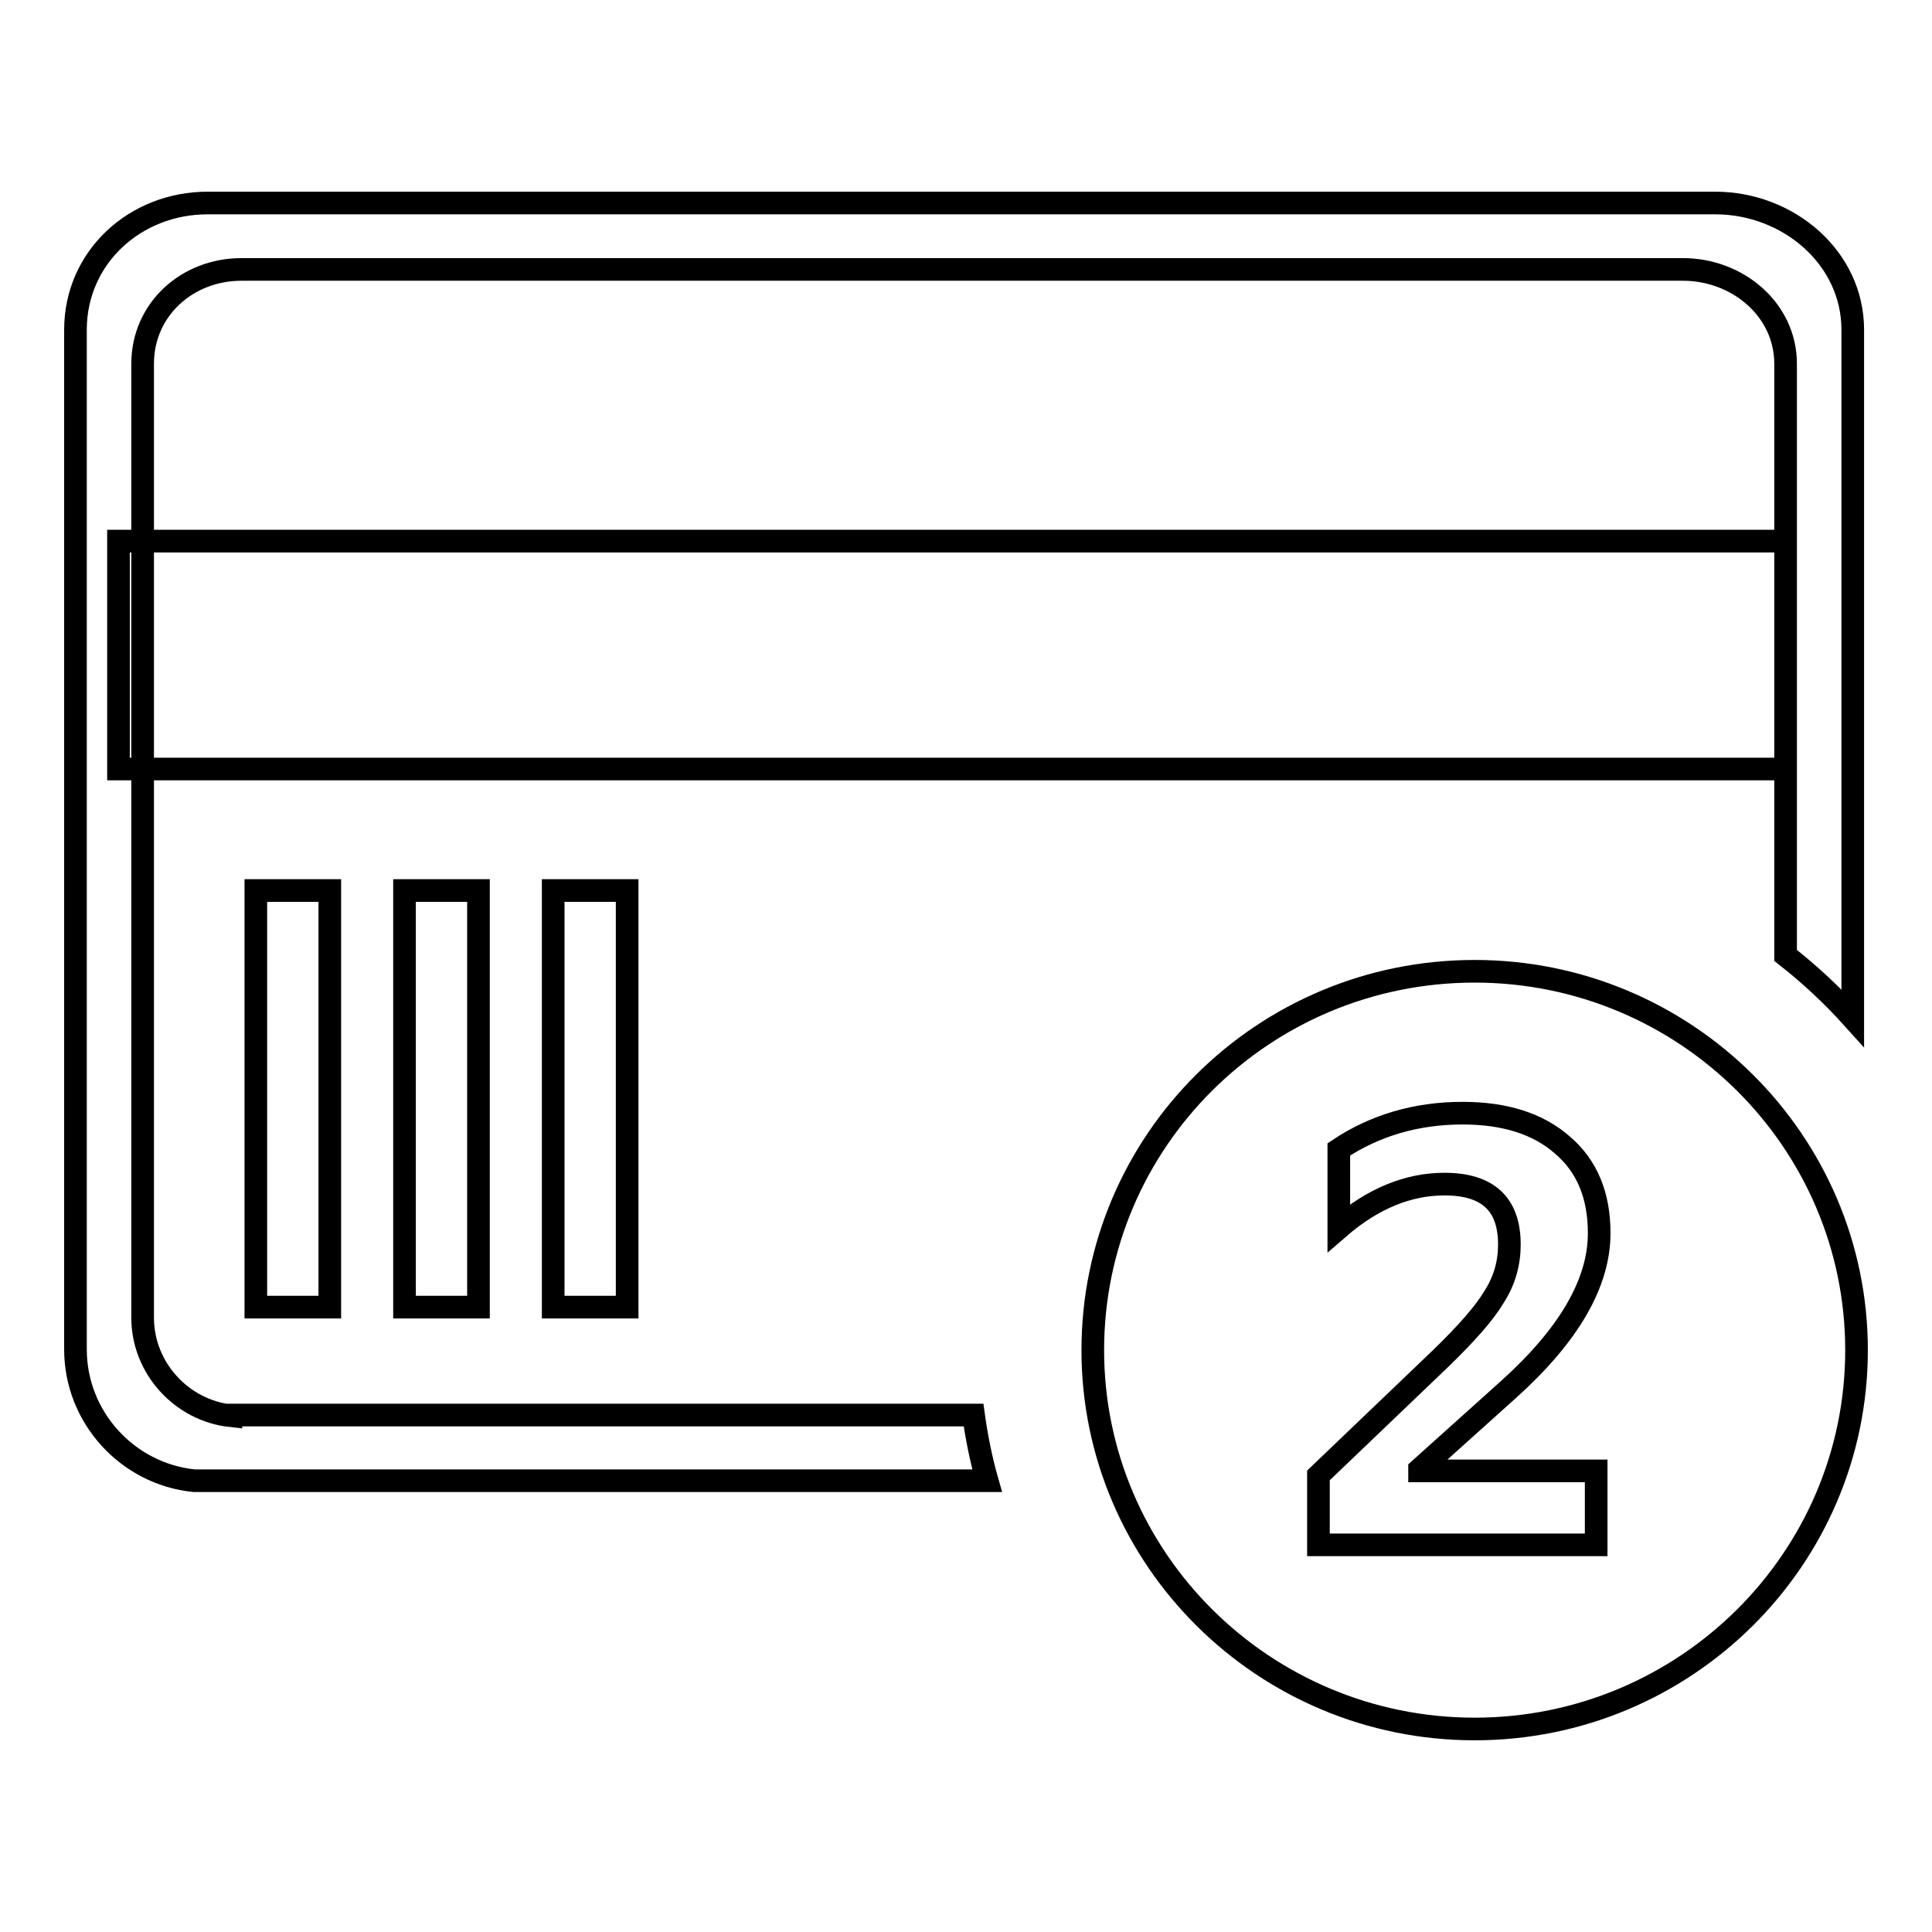
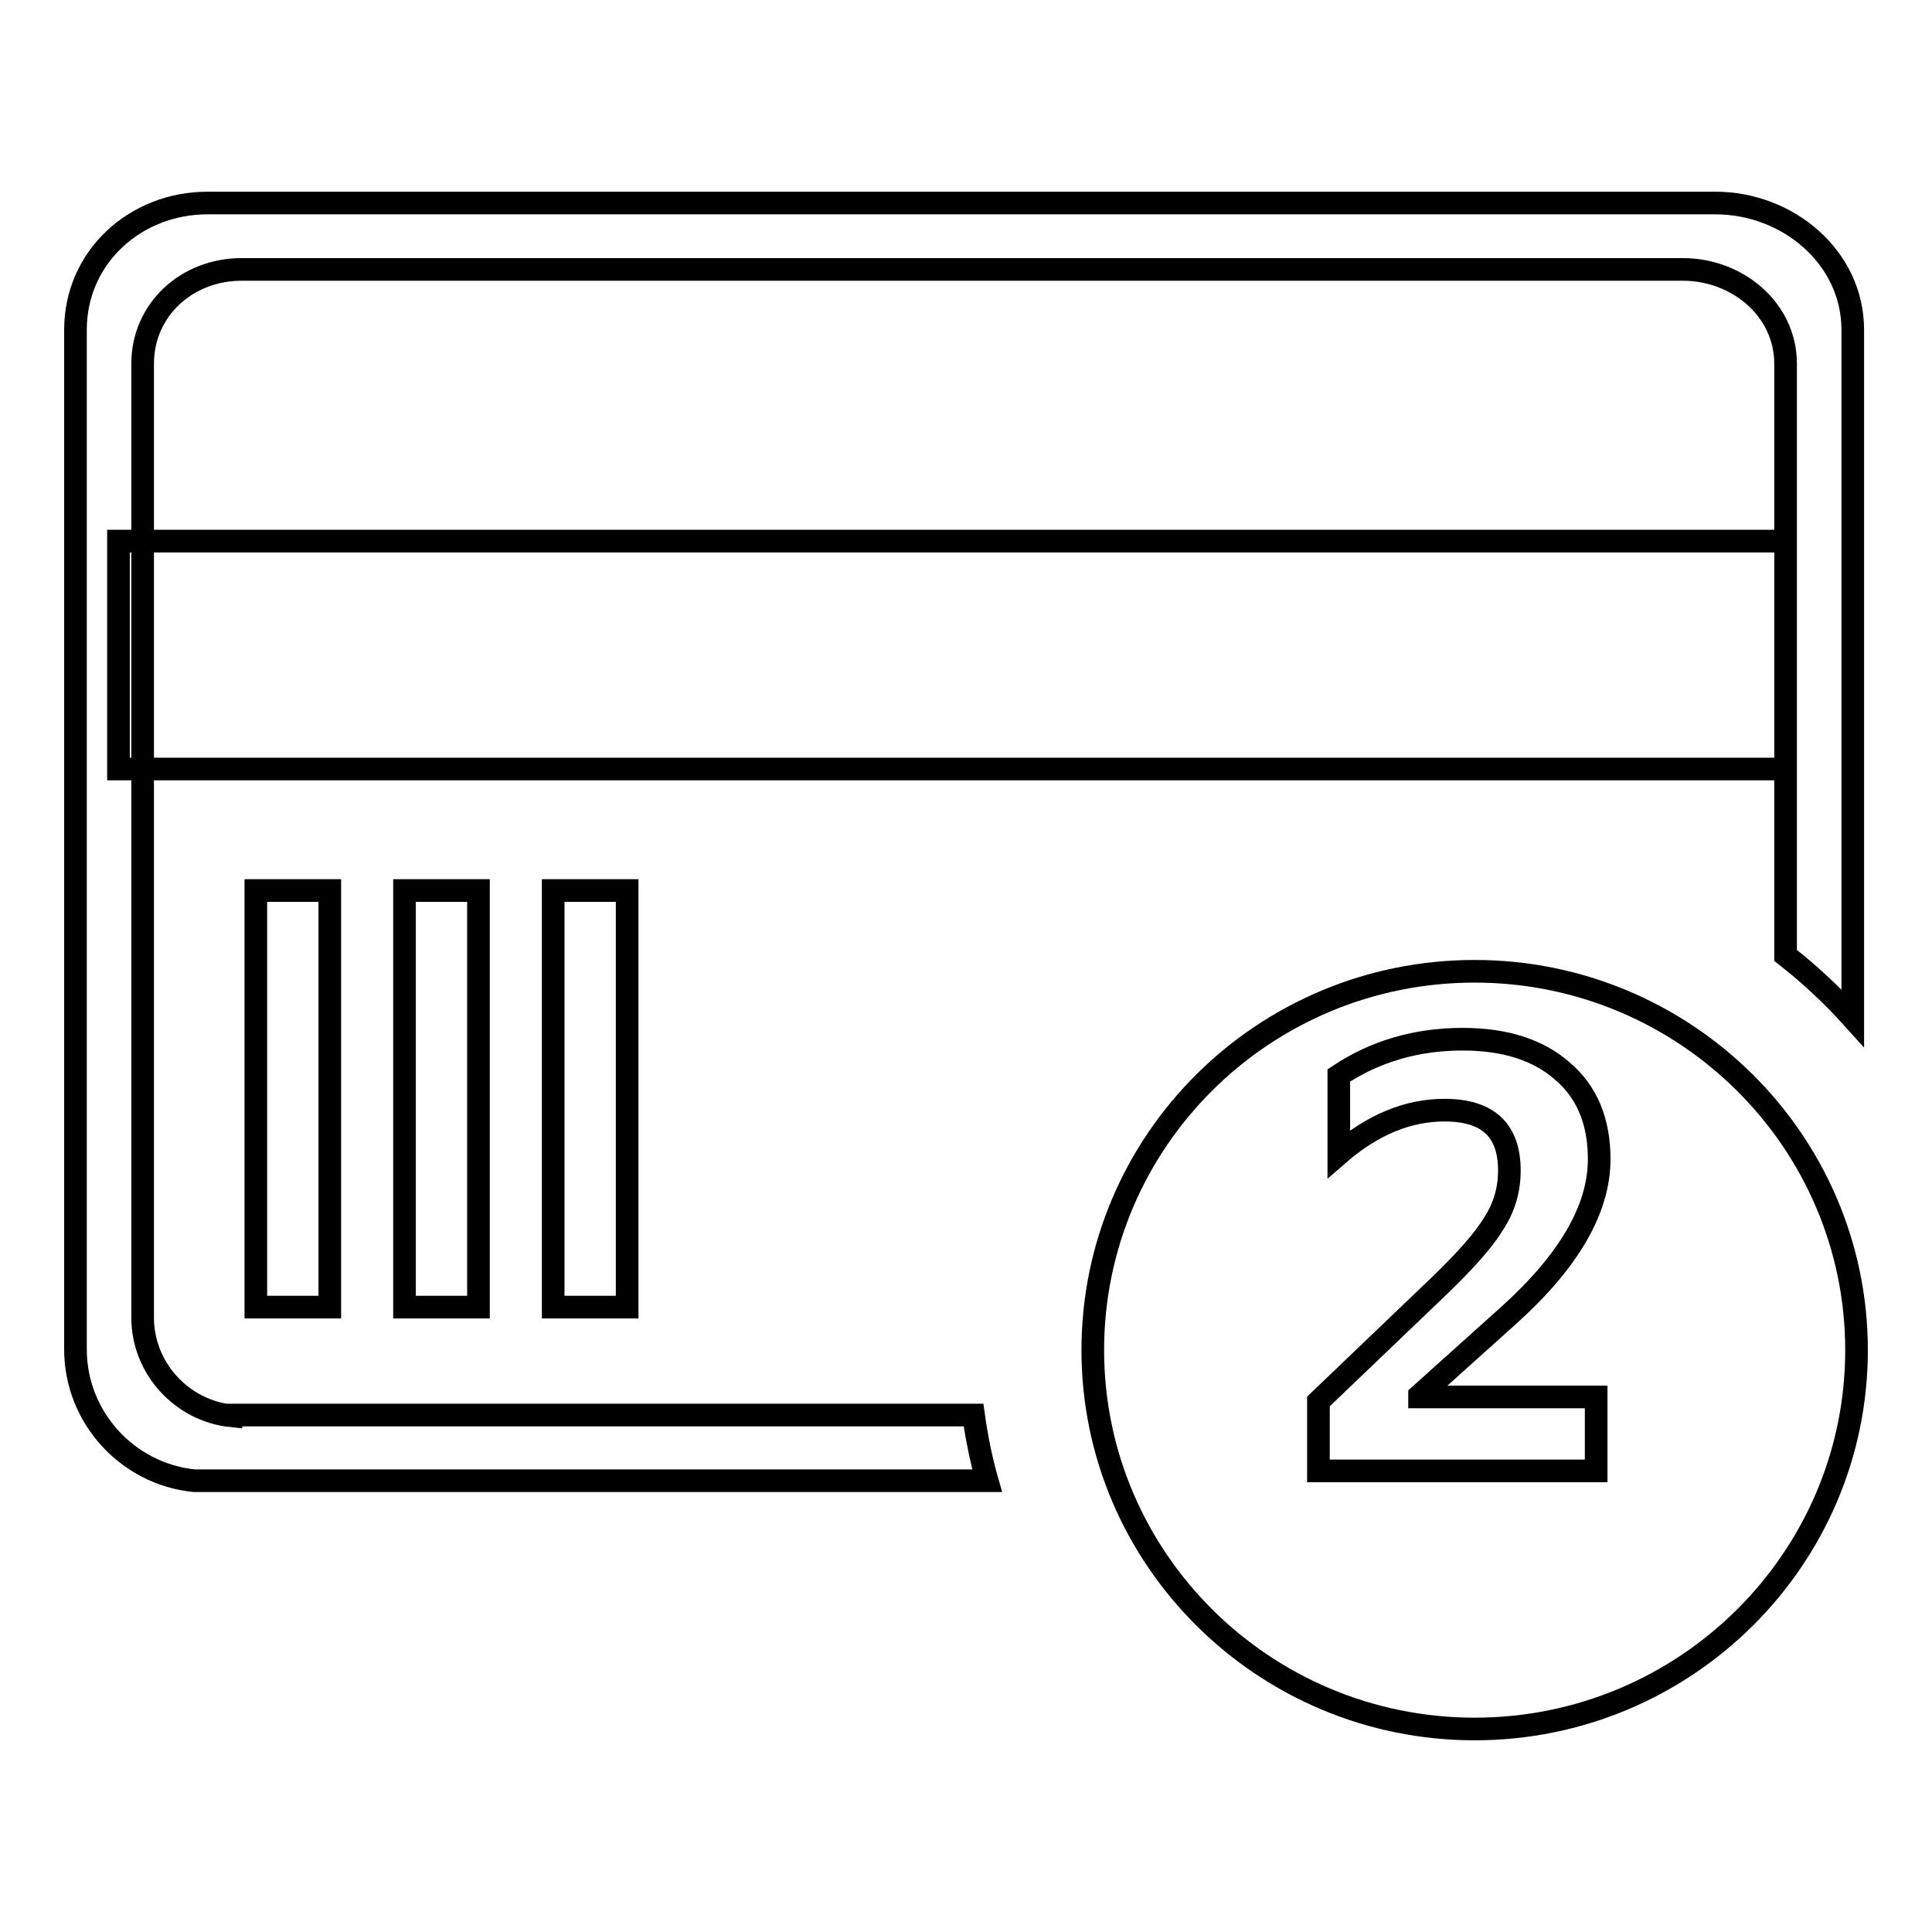
<svg xmlns="http://www.w3.org/2000/svg" version="1.1" x="0px" y="0px" viewBox="0 0 256 256" enable-background="new 0 0 256 256" xml:space="preserve">
  <g>
-     <path stroke-width="3" fill-opacity="0" stroke="#000000" d="M33.9,118h9.8v55.2h-9.8V118L33.9,118z M53.6,118h9.8v55.2h-9.8V118L53.6,118z M73.3,118h9.8v55.2h-9.8V118 L73.3,118z M30.6,187.6c-6.5-0.7-11.7-6.3-11.7-13V48.2c0-7.2,5.9-12.5,13.1-12.5h191c7.2,0,13.6,5.3,13.6,12.5v78.4 c3.2,2.5,6.2,5.3,8.9,8.3V43.7c0-9.6-8.6-16.8-18.2-16.8H27.5c-9.6,0-17.5,7.2-17.5,16.8v135.1c0,9,6.9,16.5,15.7,17.4h105.1 c-0.8-2.8-1.4-5.8-1.8-8.7H30.6L30.6,187.6z M15.7,71.7h220.9v30.2H15.7V71.7z M195.4,128.7c-28,0-50.6,22.5-50.6,50.2 c0,27.7,22.7,50.2,50.6,50.2s50.6-22.5,50.6-50.2C246,151.2,223.3,128.7,195.4,128.7z M211.5,194.9v9.8h-36.8v-9.2l16.2-15.5 c3.4-3.3,5.8-6,7.1-8.2c1.4-2.2,2-4.5,2-6.9c0-5.4-2.9-8-8.6-8c-4.8,0-9.5,1.9-14,5.8v-10.4c4.8-3.2,10.3-4.8,16.4-4.8 c5.6,0,10,1.4,13.2,4.2c3.3,2.8,4.9,6.7,4.9,11.7c0,6.6-4,13.5-12,20.7l-11.8,10.6v0.2H211.5L211.5,194.9z" />
+     <path stroke-width="3" fill-opacity="0" stroke="#000000" d="M33.9,118h9.8v55.2h-9.8V118L33.9,118z M53.6,118h9.8v55.2h-9.8V118L53.6,118z M73.3,118h9.8v55.2h-9.8V118 L73.3,118z M30.6,187.6c-6.5-0.7-11.7-6.3-11.7-13V48.2c0-7.2,5.9-12.5,13.1-12.5h191c7.2,0,13.6,5.3,13.6,12.5v78.4 c3.2,2.5,6.2,5.3,8.9,8.3V43.7c0-9.6-8.6-16.8-18.2-16.8H27.5c-9.6,0-17.5,7.2-17.5,16.8v135.1c0,9,6.9,16.5,15.7,17.4h105.1 c-0.8-2.8-1.4-5.8-1.8-8.7H30.6L30.6,187.6z M15.7,71.7h220.9v30.2H15.7V71.7z M195.4,128.7c-28,0-50.6,22.5-50.6,50.2 c0,27.7,22.7,50.2,50.6,50.2s50.6-22.5,50.6-50.2C246,151.2,223.3,128.7,195.4,128.7z M211.5,194.9h-36.8v-9.2l16.2-15.5 c3.4-3.3,5.8-6,7.1-8.2c1.4-2.2,2-4.5,2-6.9c0-5.4-2.9-8-8.6-8c-4.8,0-9.5,1.9-14,5.8v-10.4c4.8-3.2,10.3-4.8,16.4-4.8 c5.6,0,10,1.4,13.2,4.2c3.3,2.8,4.9,6.7,4.9,11.7c0,6.6-4,13.5-12,20.7l-11.8,10.6v0.2H211.5L211.5,194.9z" />
  </g>
</svg>